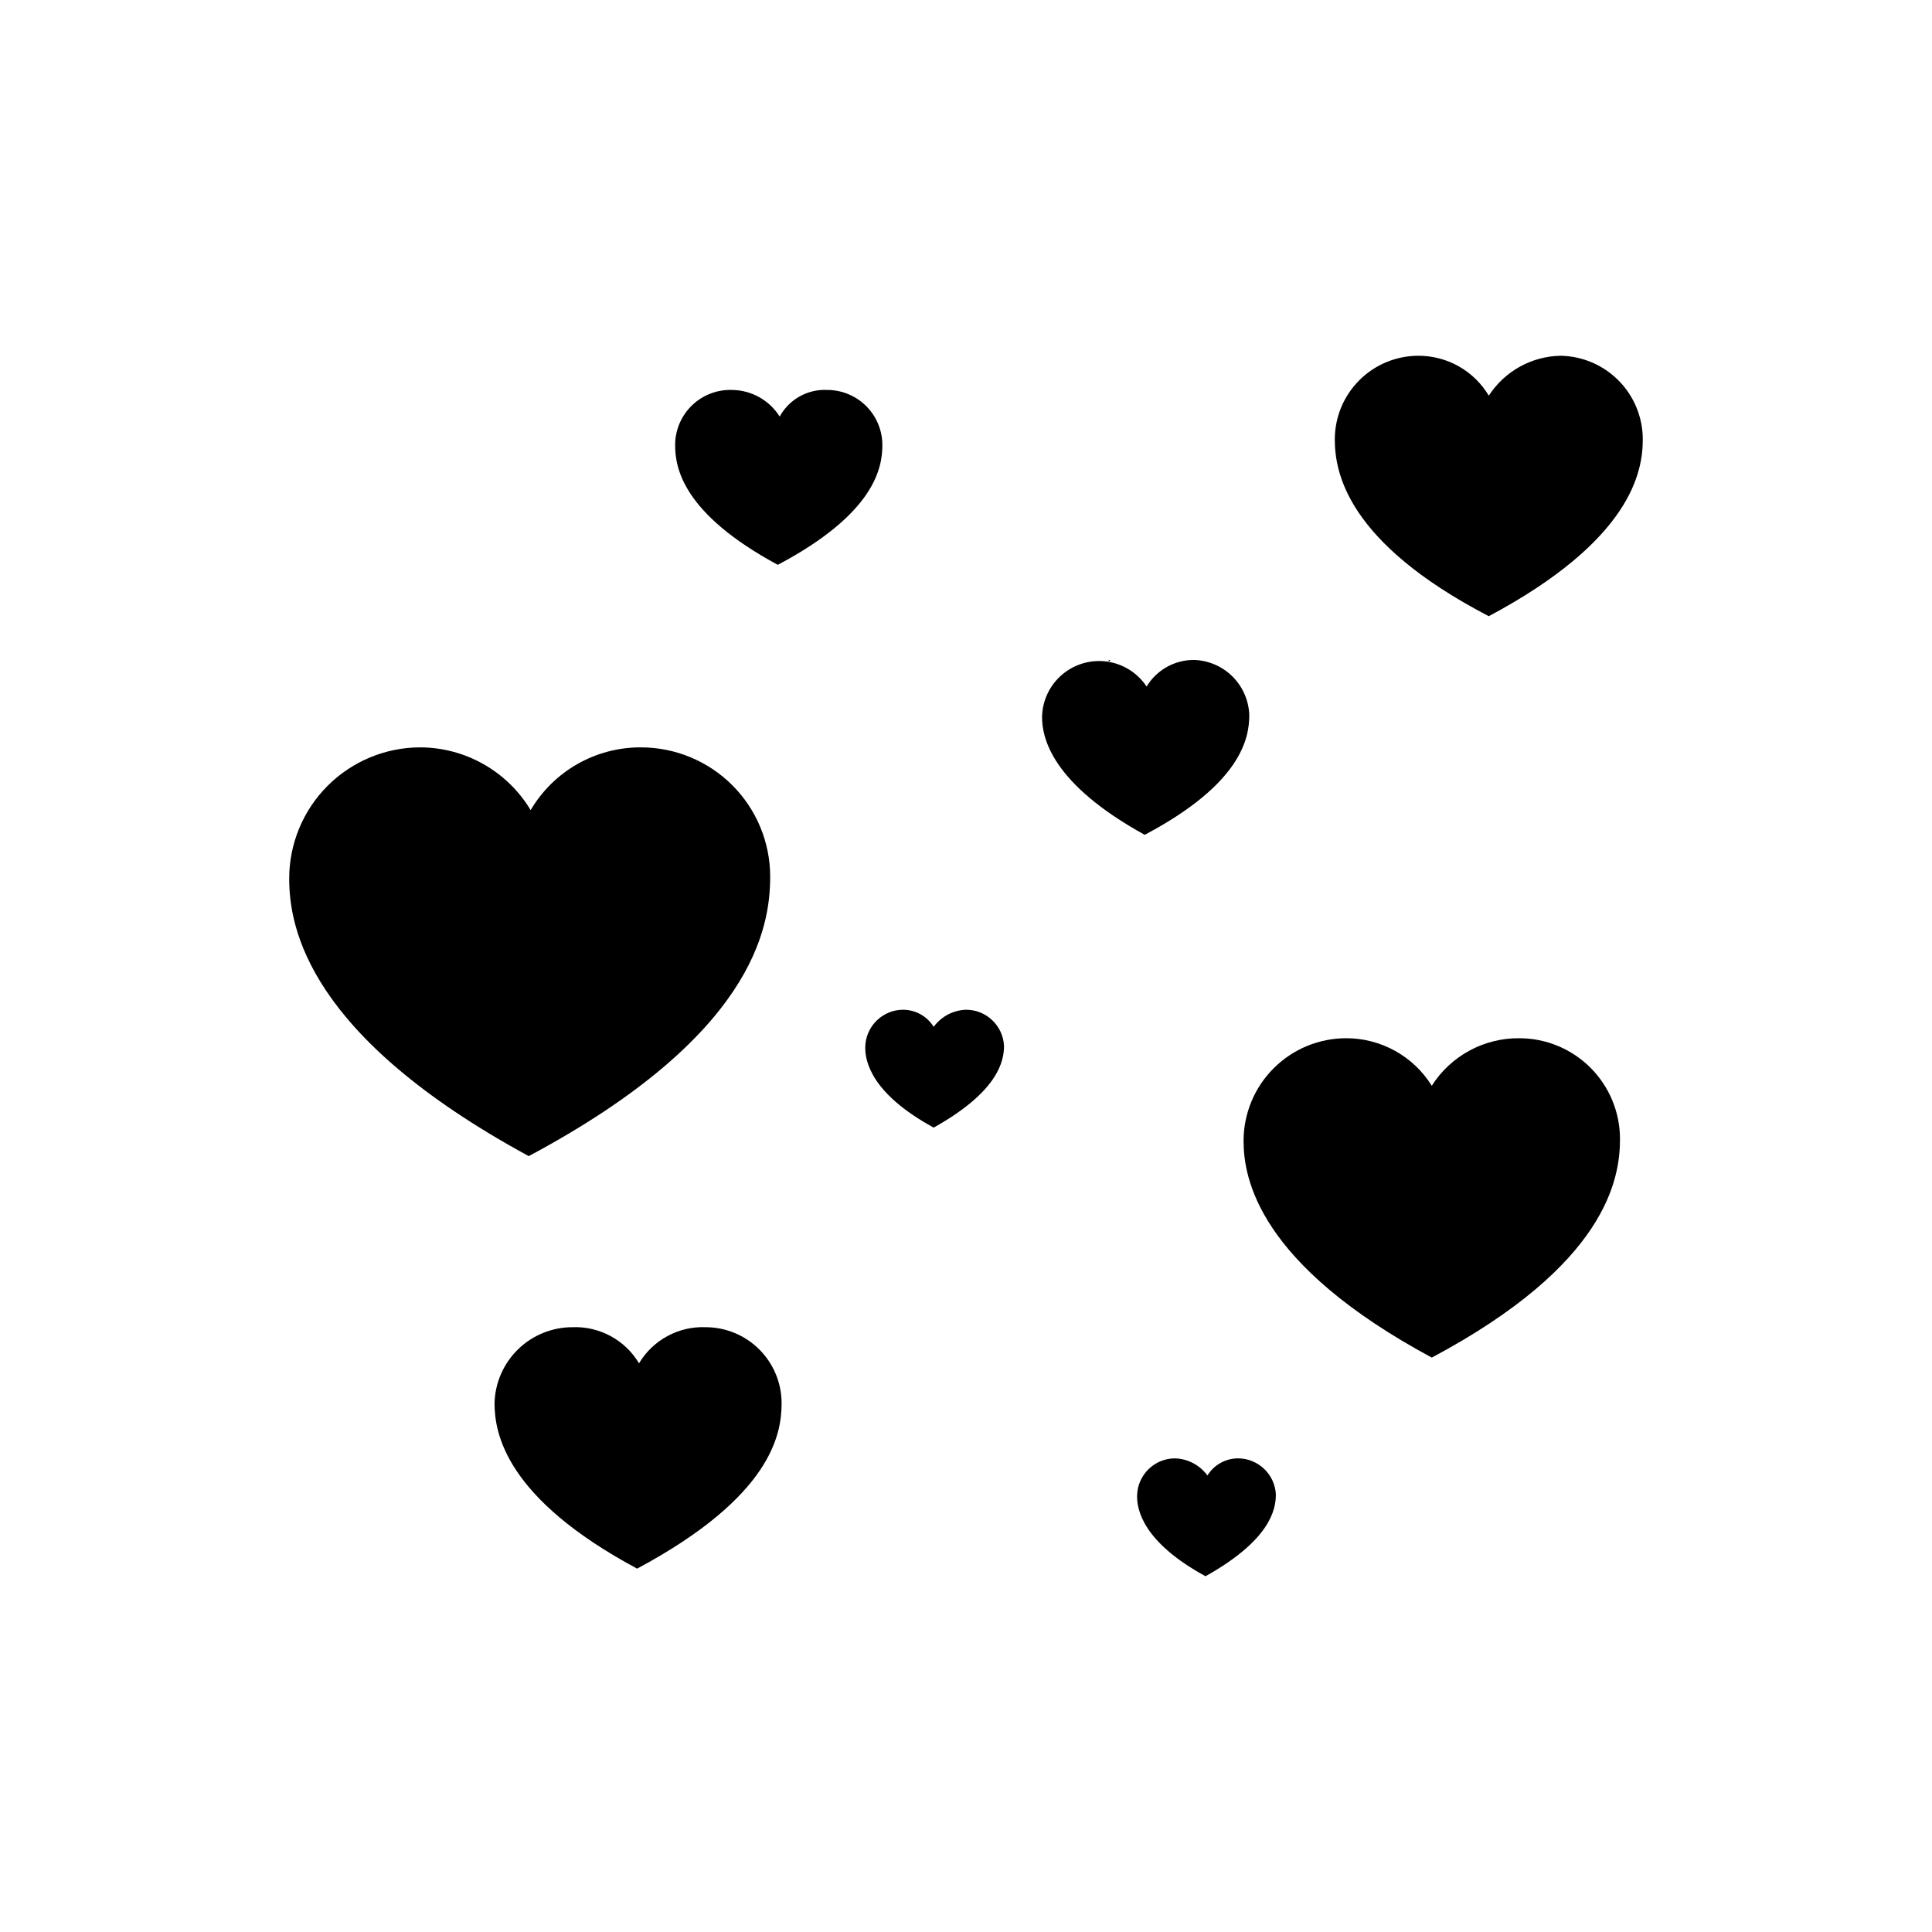
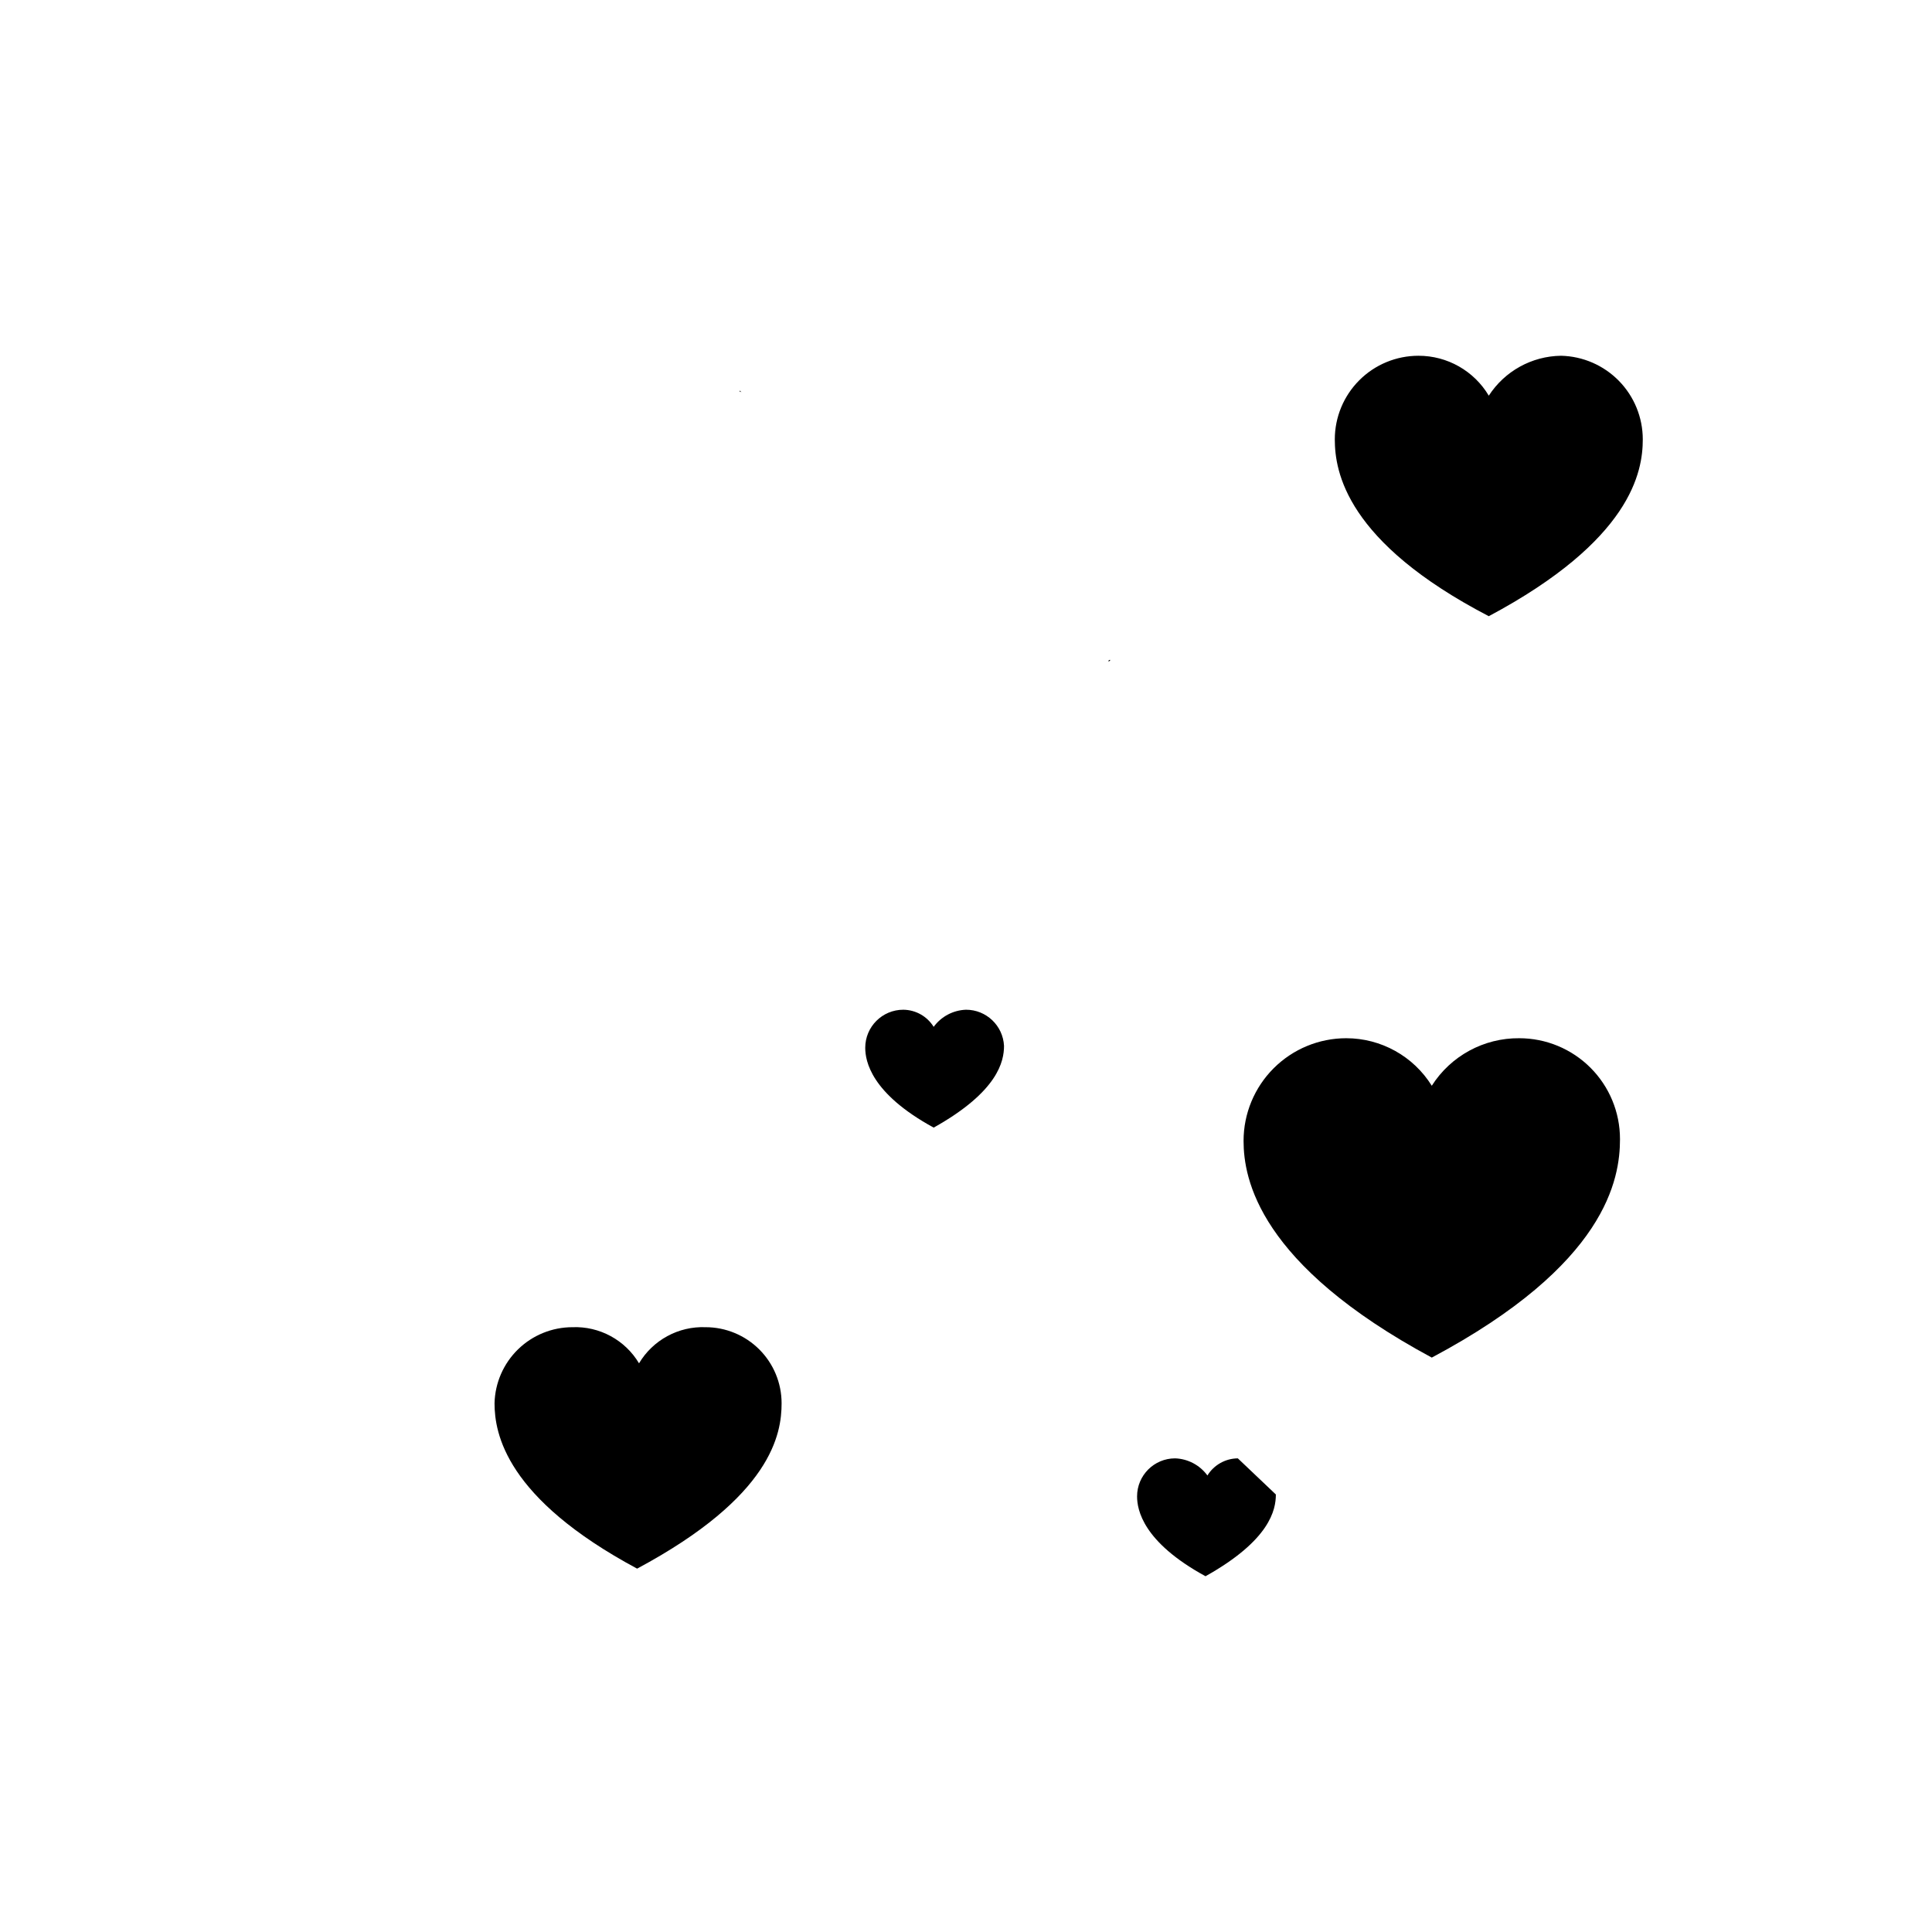
<svg xmlns="http://www.w3.org/2000/svg" fill="#000000" width="800px" height="800px" version="1.1" viewBox="144 144 512 512">
  <g>
-     <path d="m313.85 342.06c-12.004-0.047-23.129 6.285-29.223 16.629-6.164-10.27-17.242-16.574-29.219-16.629-9.223 0-18.062 3.664-24.582 10.184-6.519 6.519-10.184 15.363-10.184 24.582 0 13.098 5.039 41.816 63.48 73.555 59.449-31.738 63.984-60.457 63.984-74.059 0-9.086-3.609-17.801-10.035-24.227-6.422-6.426-15.137-10.035-24.223-10.035z" />
-     <path d="m260.95 342.56c0 0.504 0 0.504 0.504 1.008h-0.504z" />
    <path d="m557.69 238.28c-7.75 0.102-14.934 4.074-19.145 10.578-3.914-6.57-10.996-10.59-18.641-10.578-5.879 0-11.52 2.332-15.676 6.492-4.156 4.156-6.492 9.793-6.492 15.672 0 8.566 3.023 27.207 40.809 46.855 37.785-20.152 40.809-38.289 40.809-46.855 0-5.793-2.266-11.355-6.312-15.496-4.051-4.144-9.562-6.539-15.352-6.668z" />
    <path d="m546.61 419.14c-9.379-0.078-18.137 4.68-23.172 12.594-4.875-7.832-13.449-12.594-22.672-12.594-7.215 0-14.137 2.863-19.238 7.969-5.102 5.102-7.969 12.02-7.969 19.234 0 10.078 4.031 32.746 49.879 57.434 46.352-24.688 49.879-47.359 49.879-57.938h-0.004c0-7.082-2.812-13.871-7.82-18.879-5.008-5.008-11.801-7.82-18.883-7.82z" />
-     <path d="m504.79 419.65c0.137 0 0.262 0.051 0.359 0.145 0.094 0.098 0.145 0.223 0.145 0.359 0.504 0 0.504 0 0.504-0.504z" />
-     <path d="m460.46 318.89c-5.148-0.035-9.934 2.644-12.598 7.051-2.387-3.606-6.207-6.012-10.492-6.617-4.281-0.602-8.617 0.66-11.91 3.465-3.293 2.809-5.223 6.891-5.305 11.215 0 5.543 2.519 17.633 27.207 31.234 25.695-13.602 27.711-25.695 27.711-31.738h-0.004c-0.125-3.836-1.707-7.481-4.418-10.191-2.715-2.715-6.359-4.293-10.191-4.418z" />
    <path d="m437.79 319.39c0-0.504 0-0.504 0.504-0.504z" />
-     <path d="m363.22 247.34c-5.199-0.254-10.094 2.484-12.594 7.055-2.731-4.336-7.473-6.988-12.594-7.055-3.961-0.137-7.809 1.344-10.66 4.098-2.848 2.754-4.457 6.551-4.457 10.512 0 6.047 2.016 18.137 27.207 31.738 25.695-13.602 27.711-25.695 27.711-31.738 0-3.875-1.539-7.59-4.281-10.328-2.738-2.742-6.457-4.281-10.332-4.281z" />
    <path d="m340.05 247.34c0 0.277 0.223 0.504 0.504 0.504h-0.504z" />
    <path d="m330.98 495.72c-3.527-0.137-7.027 0.68-10.129 2.367-3.106 1.684-5.695 4.172-7.504 7.203-1.809-3.031-4.398-5.519-7.504-7.203-3.102-1.688-6.602-2.504-10.129-2.367-5.394 0-10.57 2.106-14.434 5.871-3.859 3.766-6.094 8.891-6.223 14.281 0 8.062 3.023 25.191 37.785 43.832 35.77-19.145 38.289-35.77 38.289-43.832 0-5.344-2.125-10.473-5.902-14.25-3.781-3.781-8.906-5.902-14.25-5.902z" />
-     <path d="m472.04 530.48c-3.285 0.027-6.332 1.738-8.062 4.535-2.008-2.746-5.164-4.418-8.562-4.535-5.566 0-10.078 4.512-10.078 10.078 0 3.527 1.512 12.09 18.137 21.16 17.129-9.574 18.641-17.633 18.641-21.664h0.004c-0.27-5.367-4.703-9.582-10.078-9.574z" />
+     <path d="m472.04 530.48c-3.285 0.027-6.332 1.738-8.062 4.535-2.008-2.746-5.164-4.418-8.562-4.535-5.566 0-10.078 4.512-10.078 10.078 0 3.527 1.512 12.09 18.137 21.16 17.129-9.574 18.641-17.633 18.641-21.664h0.004z" />
    <path d="m400 411.59c-3.402 0.117-6.559 1.789-8.566 4.535-1.73-2.797-4.773-4.508-8.062-4.535-5.562 0-10.074 4.512-10.074 10.078 0 3.527 1.512 12.09 18.137 21.16 17.129-9.574 18.641-17.637 18.641-21.664-0.27-5.367-4.703-9.582-10.074-9.574z" />
  </g>
</svg>